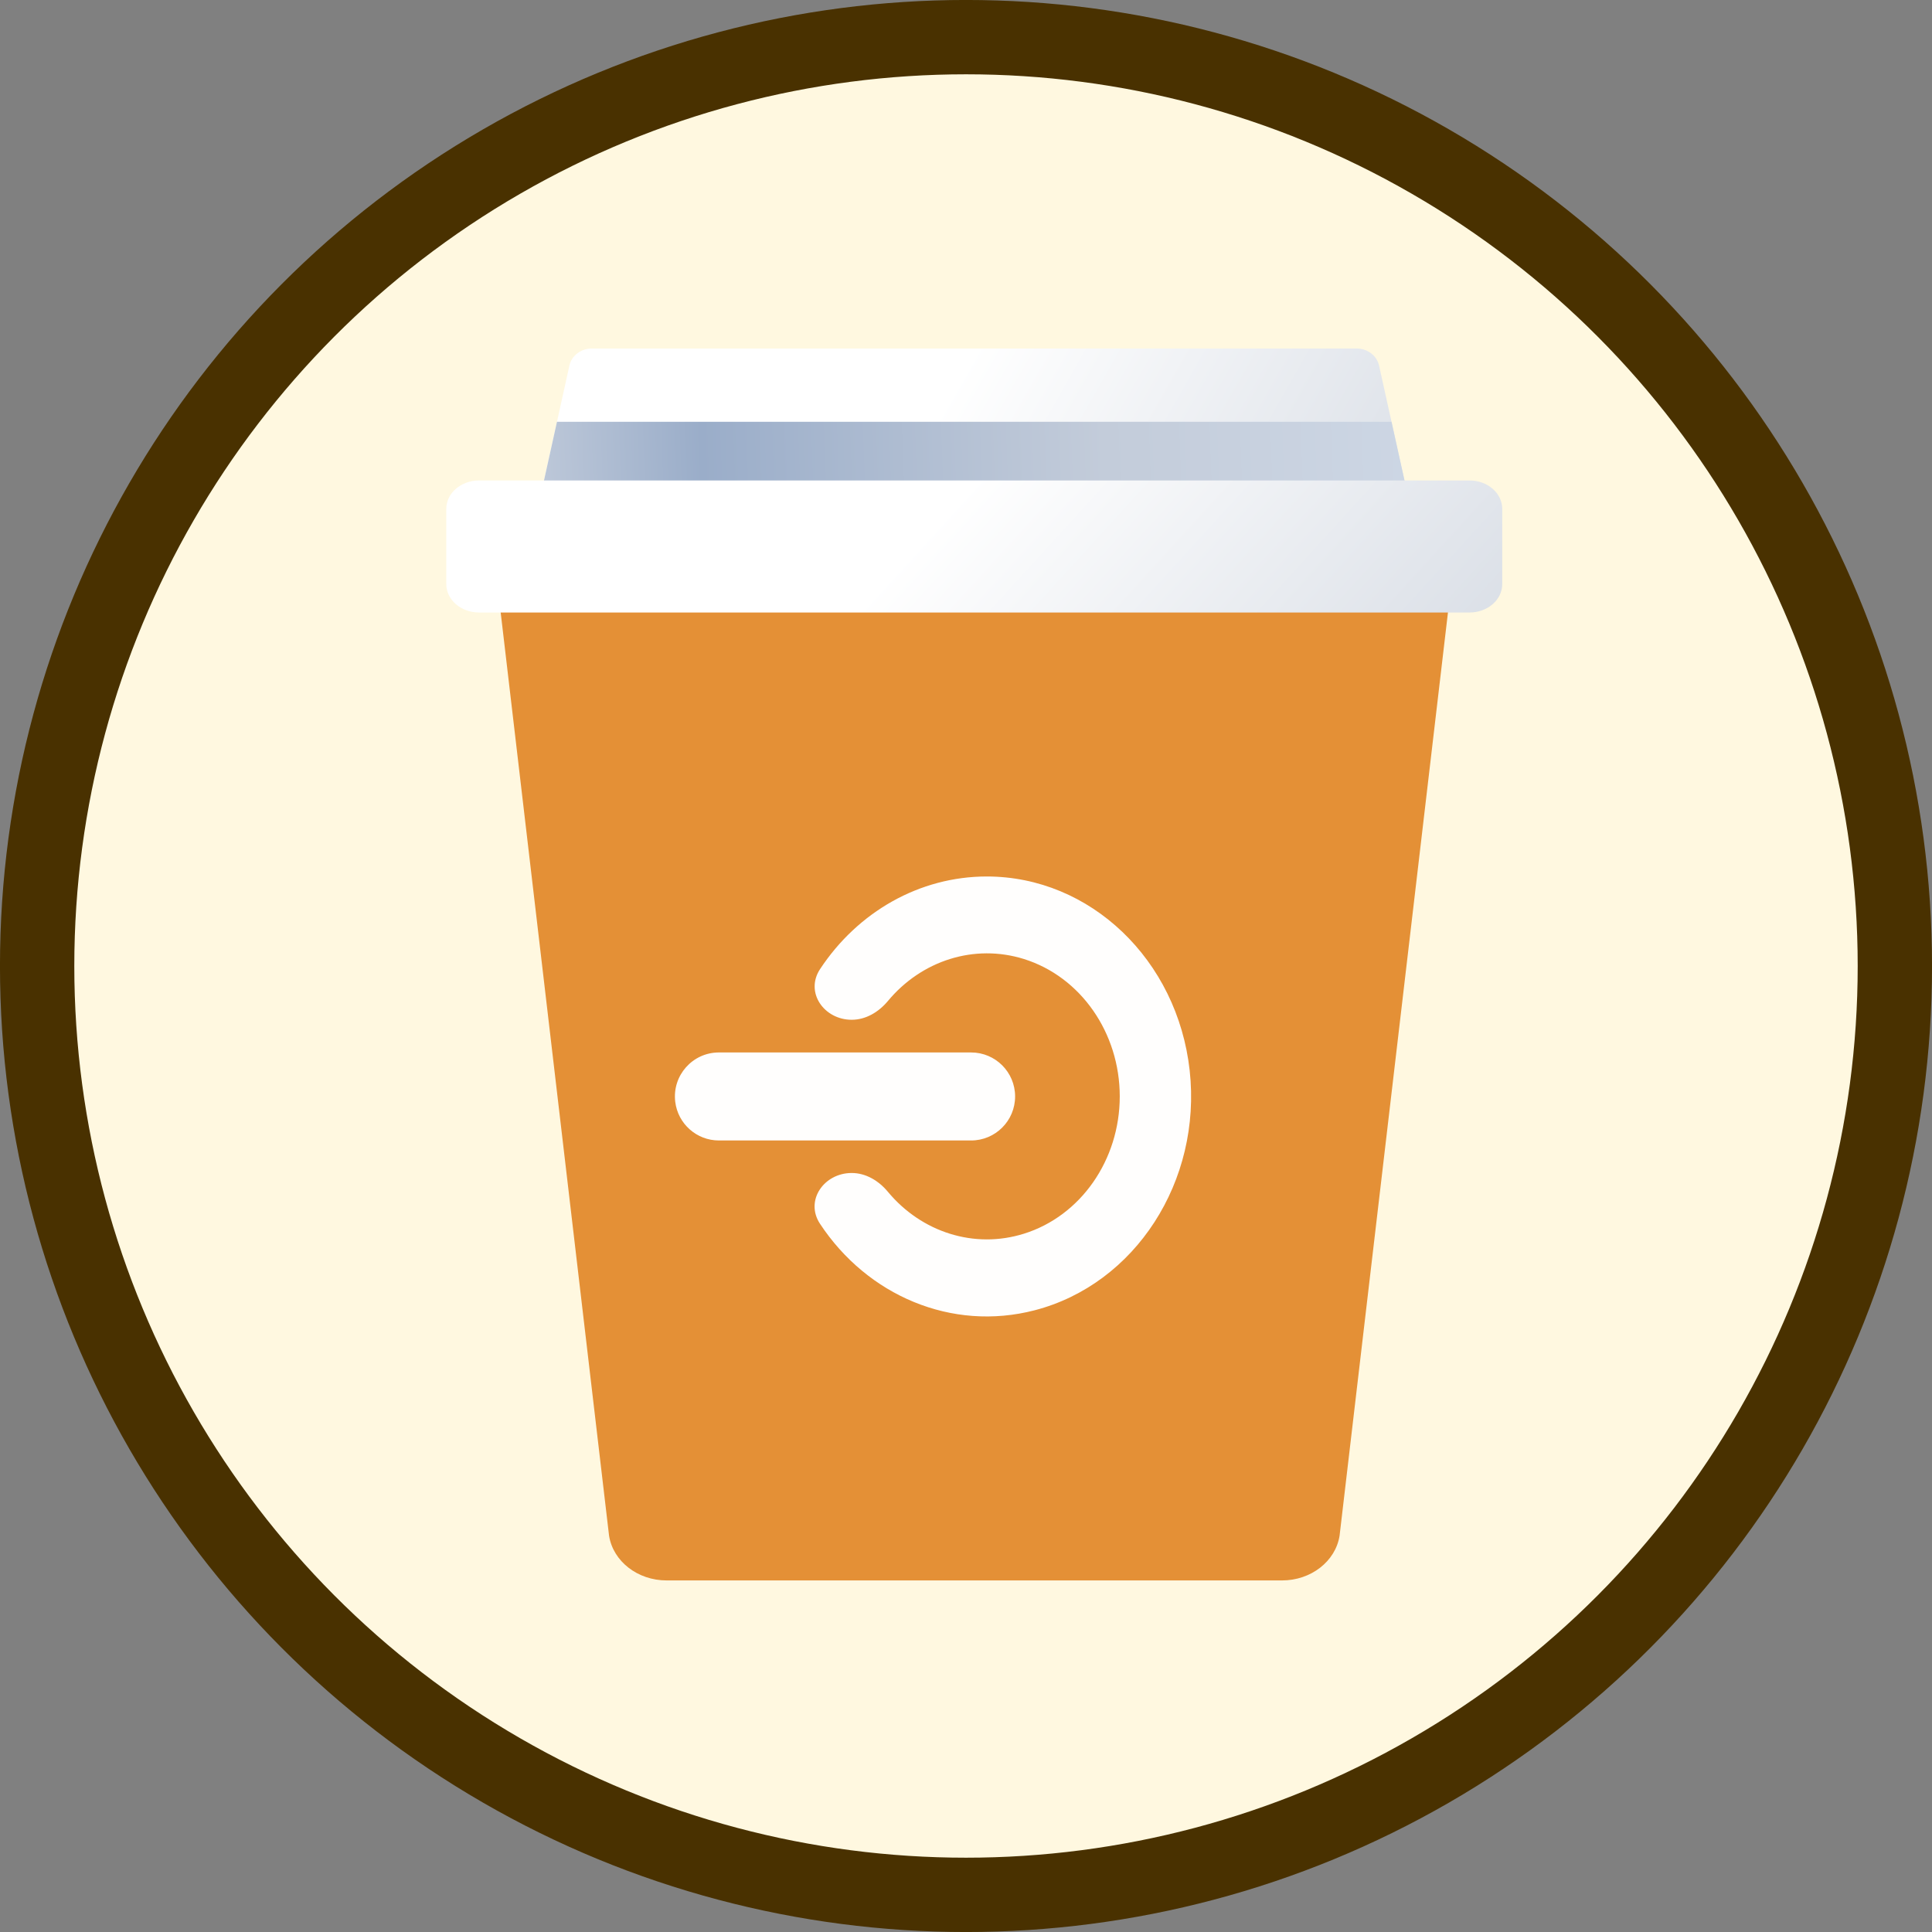
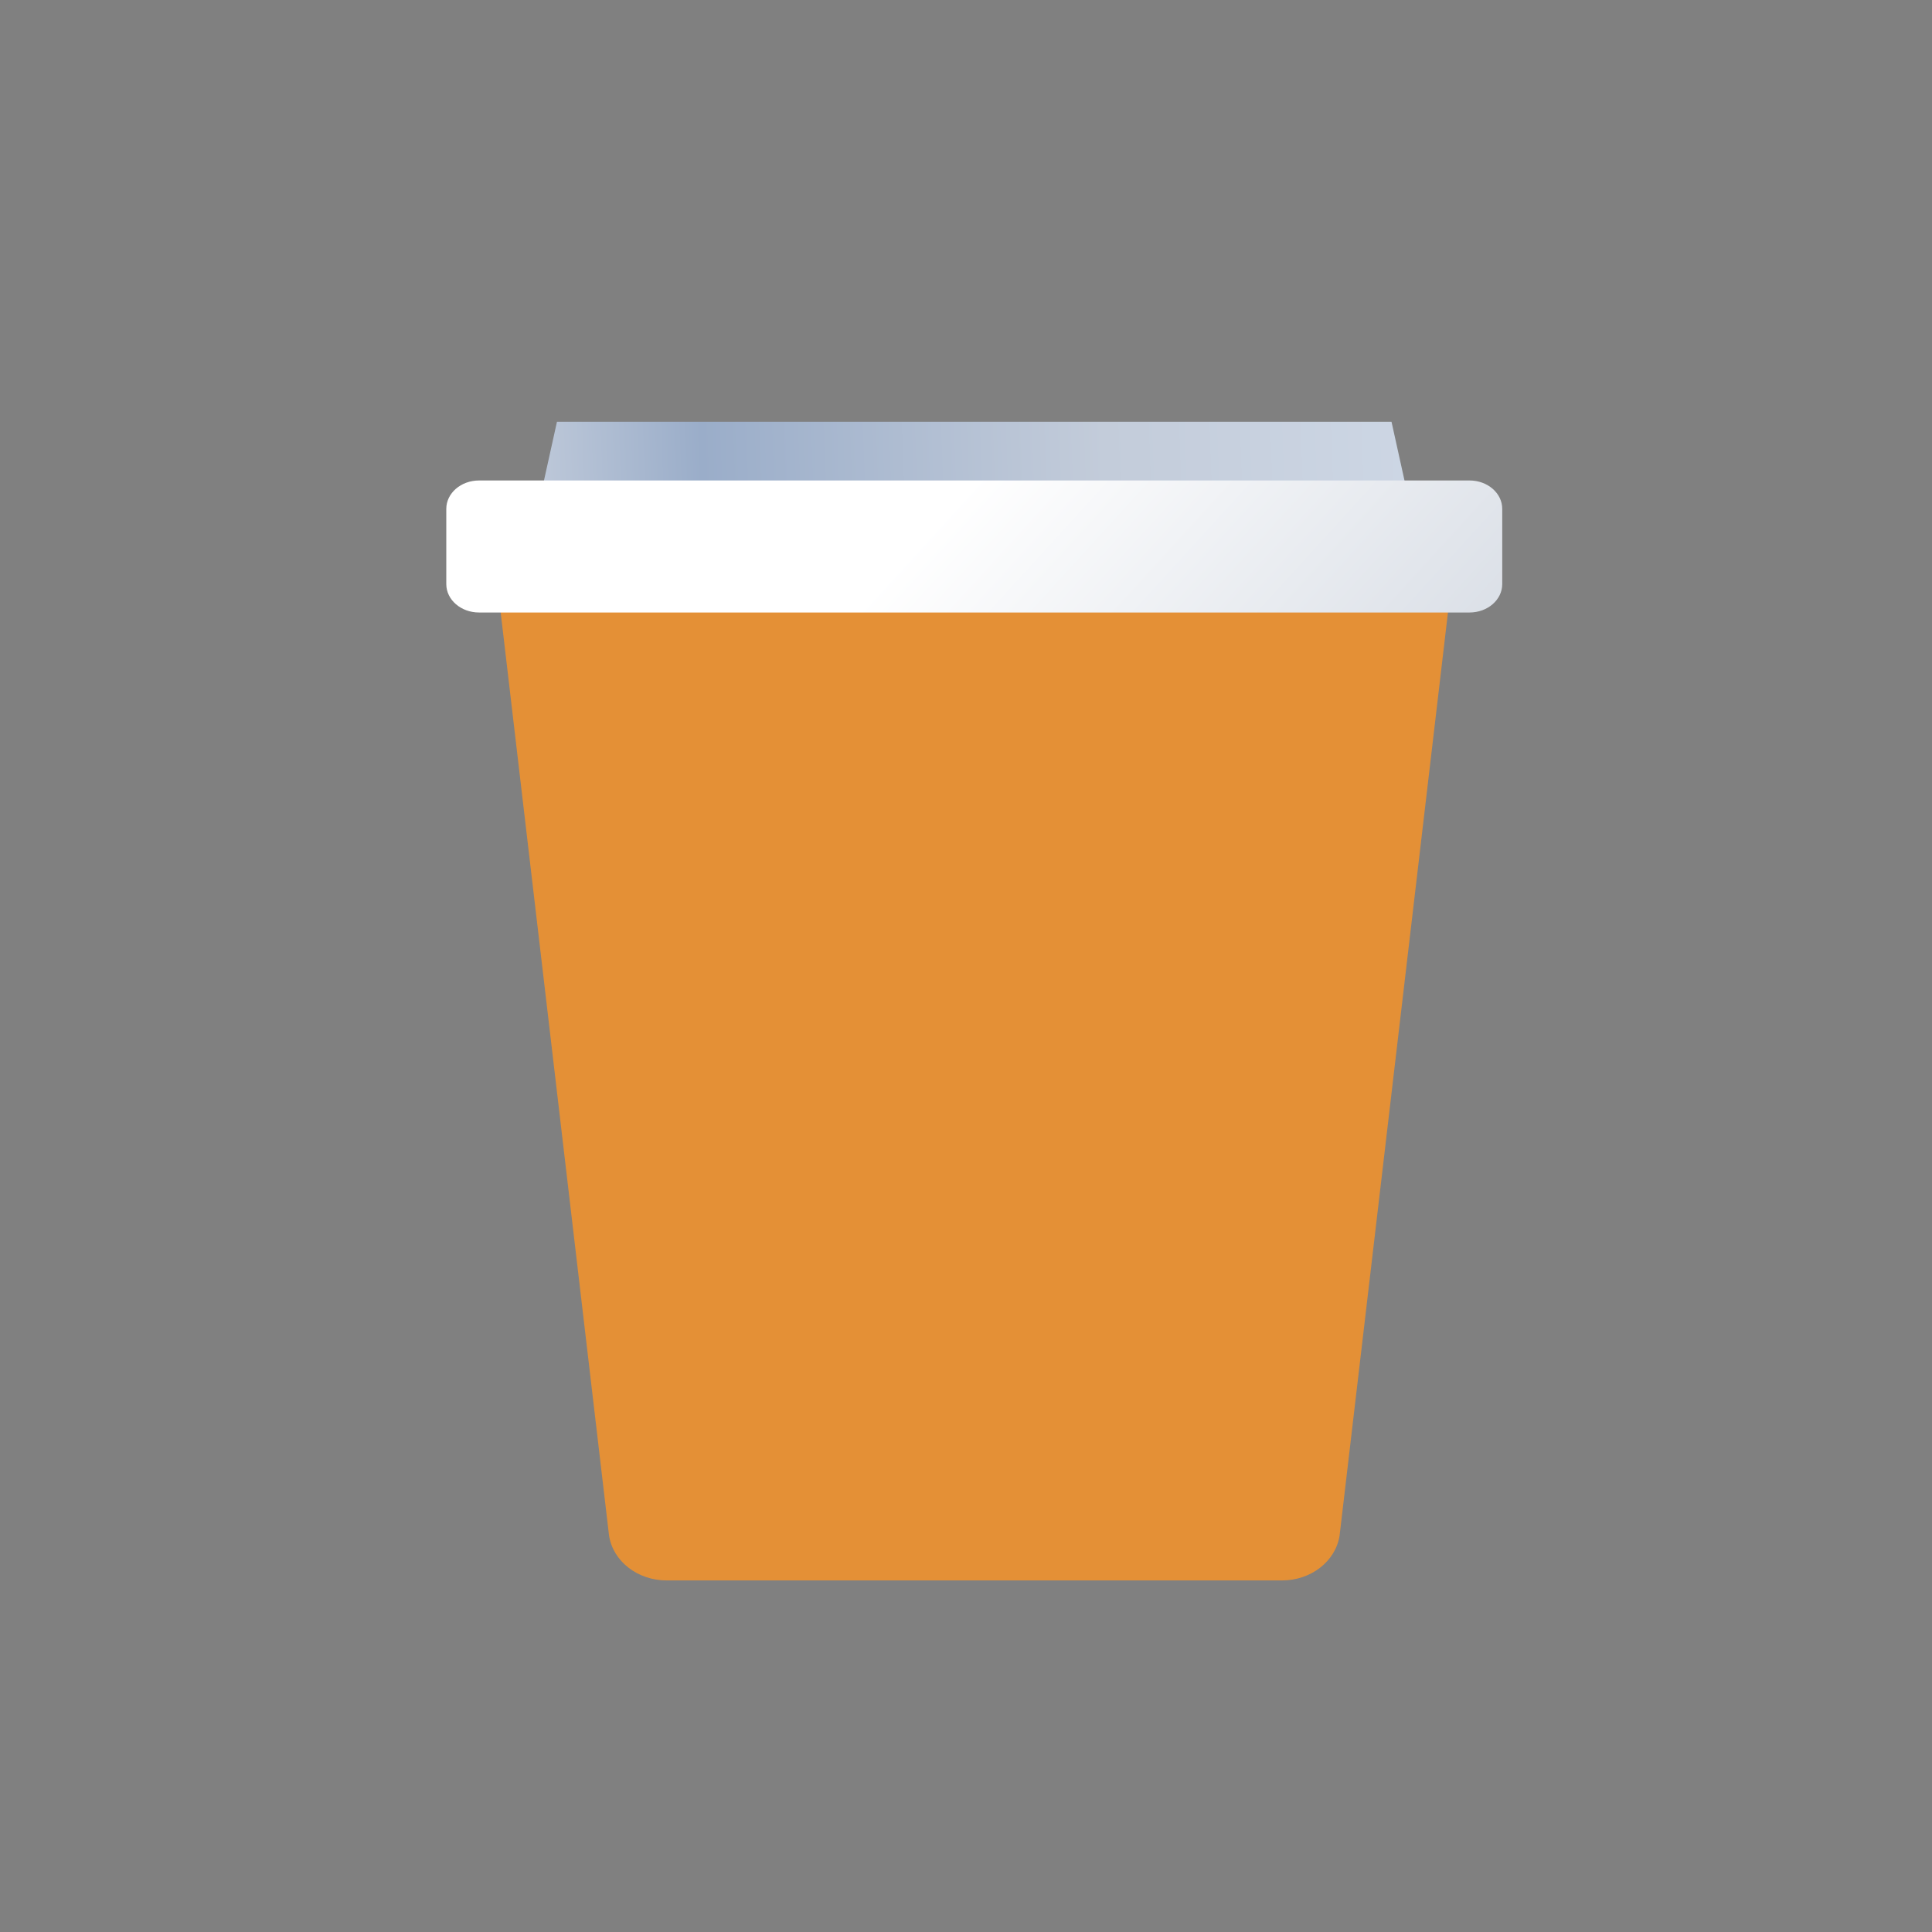
<svg xmlns="http://www.w3.org/2000/svg" width="36" height="36" viewBox="0 0 36 36" fill="none">
  <rect x="0" y="0" width="36" height="36" fill="#808080" stroke="none" />
-   <circle cx="18" cy="18" r="17.308" fill="#FFF8E0" stroke="#493100" stroke-width="1.385" />
  <path d="M27.173 9.773H9.137L11.349 28.616C11.425 29.094 11.882 29.449 12.421 29.449H23.889C24.428 29.449 24.885 29.094 24.961 28.616L27.173 9.773Z" fill="#E49036" />
-   <path d="M25.279 6.494H11.028C10.825 6.494 10.651 6.627 10.61 6.812L9.955 9.773H26.352L25.697 6.812C25.656 6.627 25.481 6.494 25.279 6.494Z" fill="url(#paint0_linear_20186_257426)" />
  <path d="M25.929 7.86H10.378L9.955 9.773H26.352L25.929 7.86Z" fill="url(#paint1_linear_20186_257426)" />
  <path d="M27.383 11.413H8.926C8.589 11.413 8.316 11.176 8.316 10.884V9.482C8.316 9.19 8.589 8.953 8.926 8.953H27.383C27.72 8.953 27.992 9.19 27.992 9.482V10.884C27.992 11.176 27.72 11.413 27.383 11.413Z" fill="url(#paint2_linear_20186_257426)" />
  <g opacity="0.99">
-     <path d="M15.87 19.002C15.354 19.002 14.996 18.49 15.28 18.059C15.982 16.993 17.133 16.332 18.387 16.332C20.316 16.332 21.94 17.885 22.168 19.947C22.395 22.009 21.155 23.928 19.28 24.415C17.734 24.817 16.16 24.141 15.278 22.801C14.995 22.369 15.354 21.857 15.87 21.857V21.857C16.136 21.857 16.375 22.003 16.545 22.208C17.172 22.961 18.155 23.278 19.08 22.988C20.137 22.658 20.865 21.615 20.865 20.43C20.865 19.244 20.137 18.201 19.08 17.87C18.155 17.581 17.172 17.898 16.545 18.652C16.375 18.856 16.136 19.002 15.87 19.002V19.002Z" fill="white" />
-     <path d="M18.915 20.431C18.915 20.884 18.548 21.251 18.095 21.251H14.699H13.396C12.981 21.251 12.632 20.941 12.582 20.53V20.53C12.523 20.041 12.904 19.611 13.396 19.611H18.095C18.548 19.611 18.915 19.978 18.915 20.431V20.431Z" fill="white" />
-   </g>
+     </g>
  <defs>
    <linearGradient id="paint0_linear_20186_257426" x1="18.154" y1="6.494" x2="32.425" y2="14.627" gradientUnits="userSpaceOnUse">
      <stop stop-color="white" />
      <stop offset="1" stop-color="#BBC4D2" />
    </linearGradient>
    <linearGradient id="paint1_linear_20186_257426" x1="29.085" y1="8.953" x2="9.044" y2="9.682" gradientUnits="userSpaceOnUse">
      <stop stop-color="#D1DBE9" />
      <stop offset="0.423" stop-color="#C3CCDA" />
      <stop offset="0.797" stop-color="#9AADC9" />
      <stop offset="1" stop-color="#C9D1DE" />
    </linearGradient>
    <linearGradient id="paint2_linear_20186_257426" x1="18.154" y1="8.953" x2="30.543" y2="20.249" gradientUnits="userSpaceOnUse">
      <stop stop-color="white" />
      <stop offset="1" stop-color="#BBC4D2" />
    </linearGradient>
  </defs>
</svg>